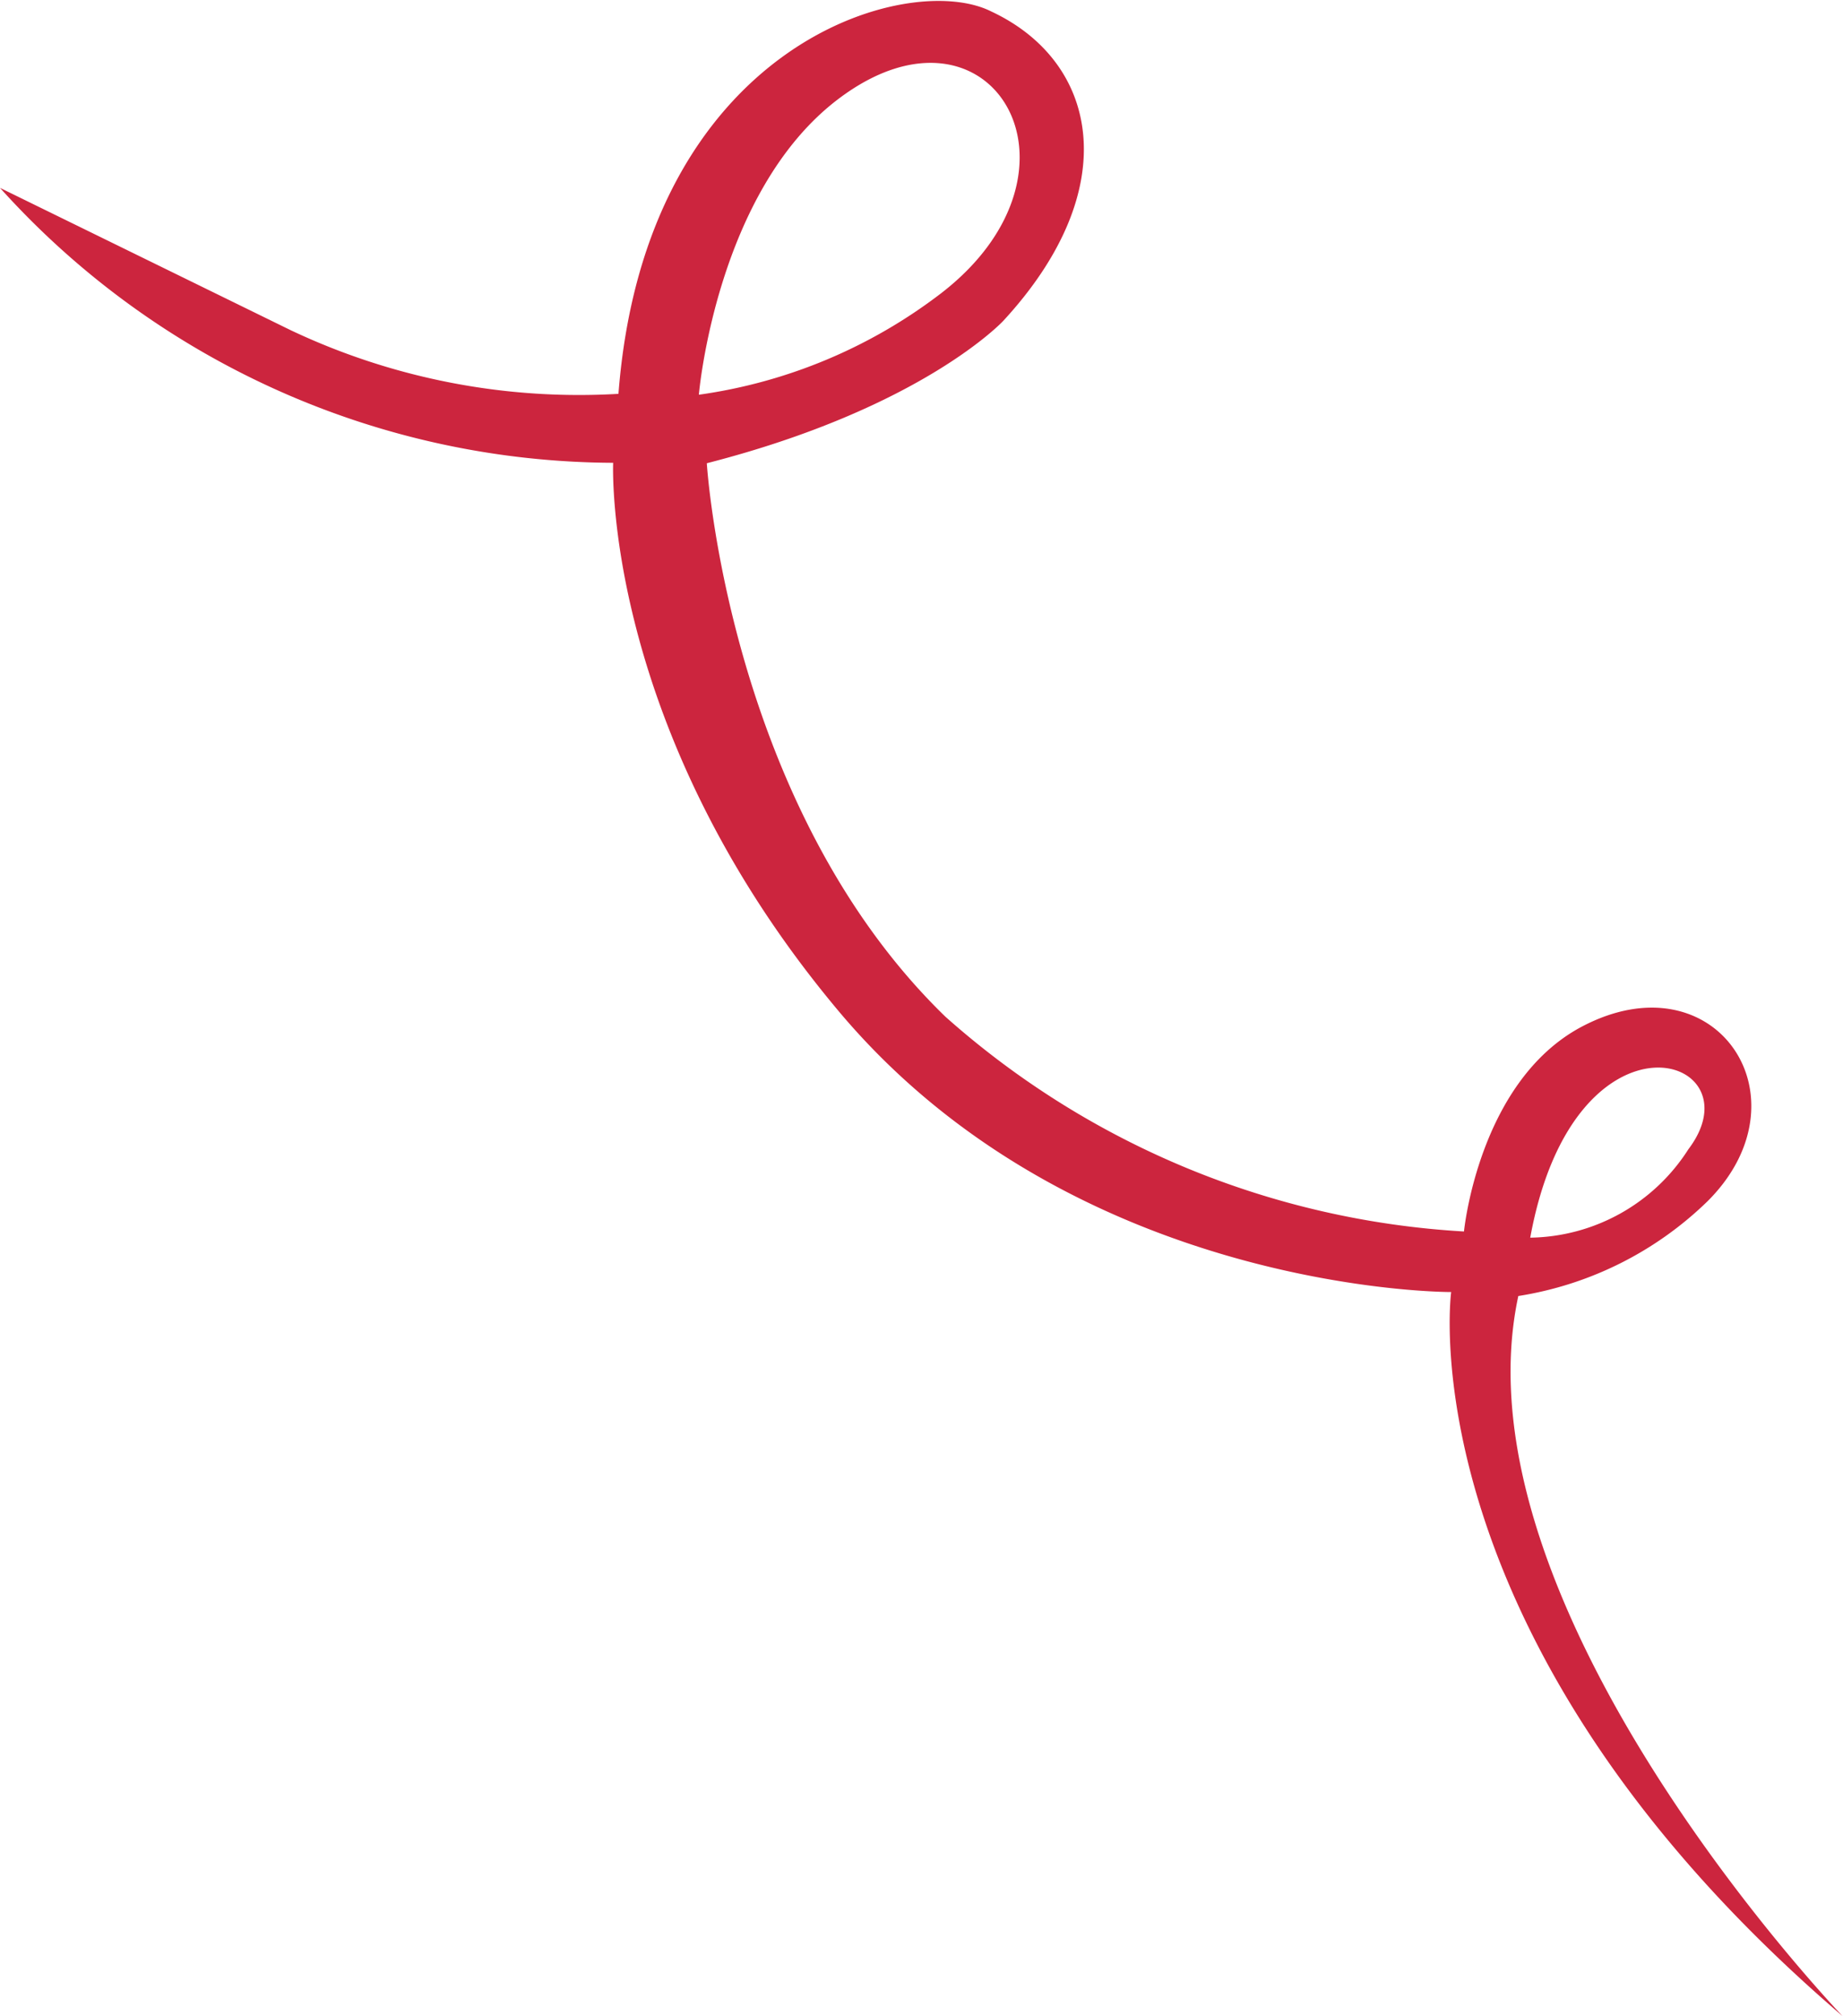
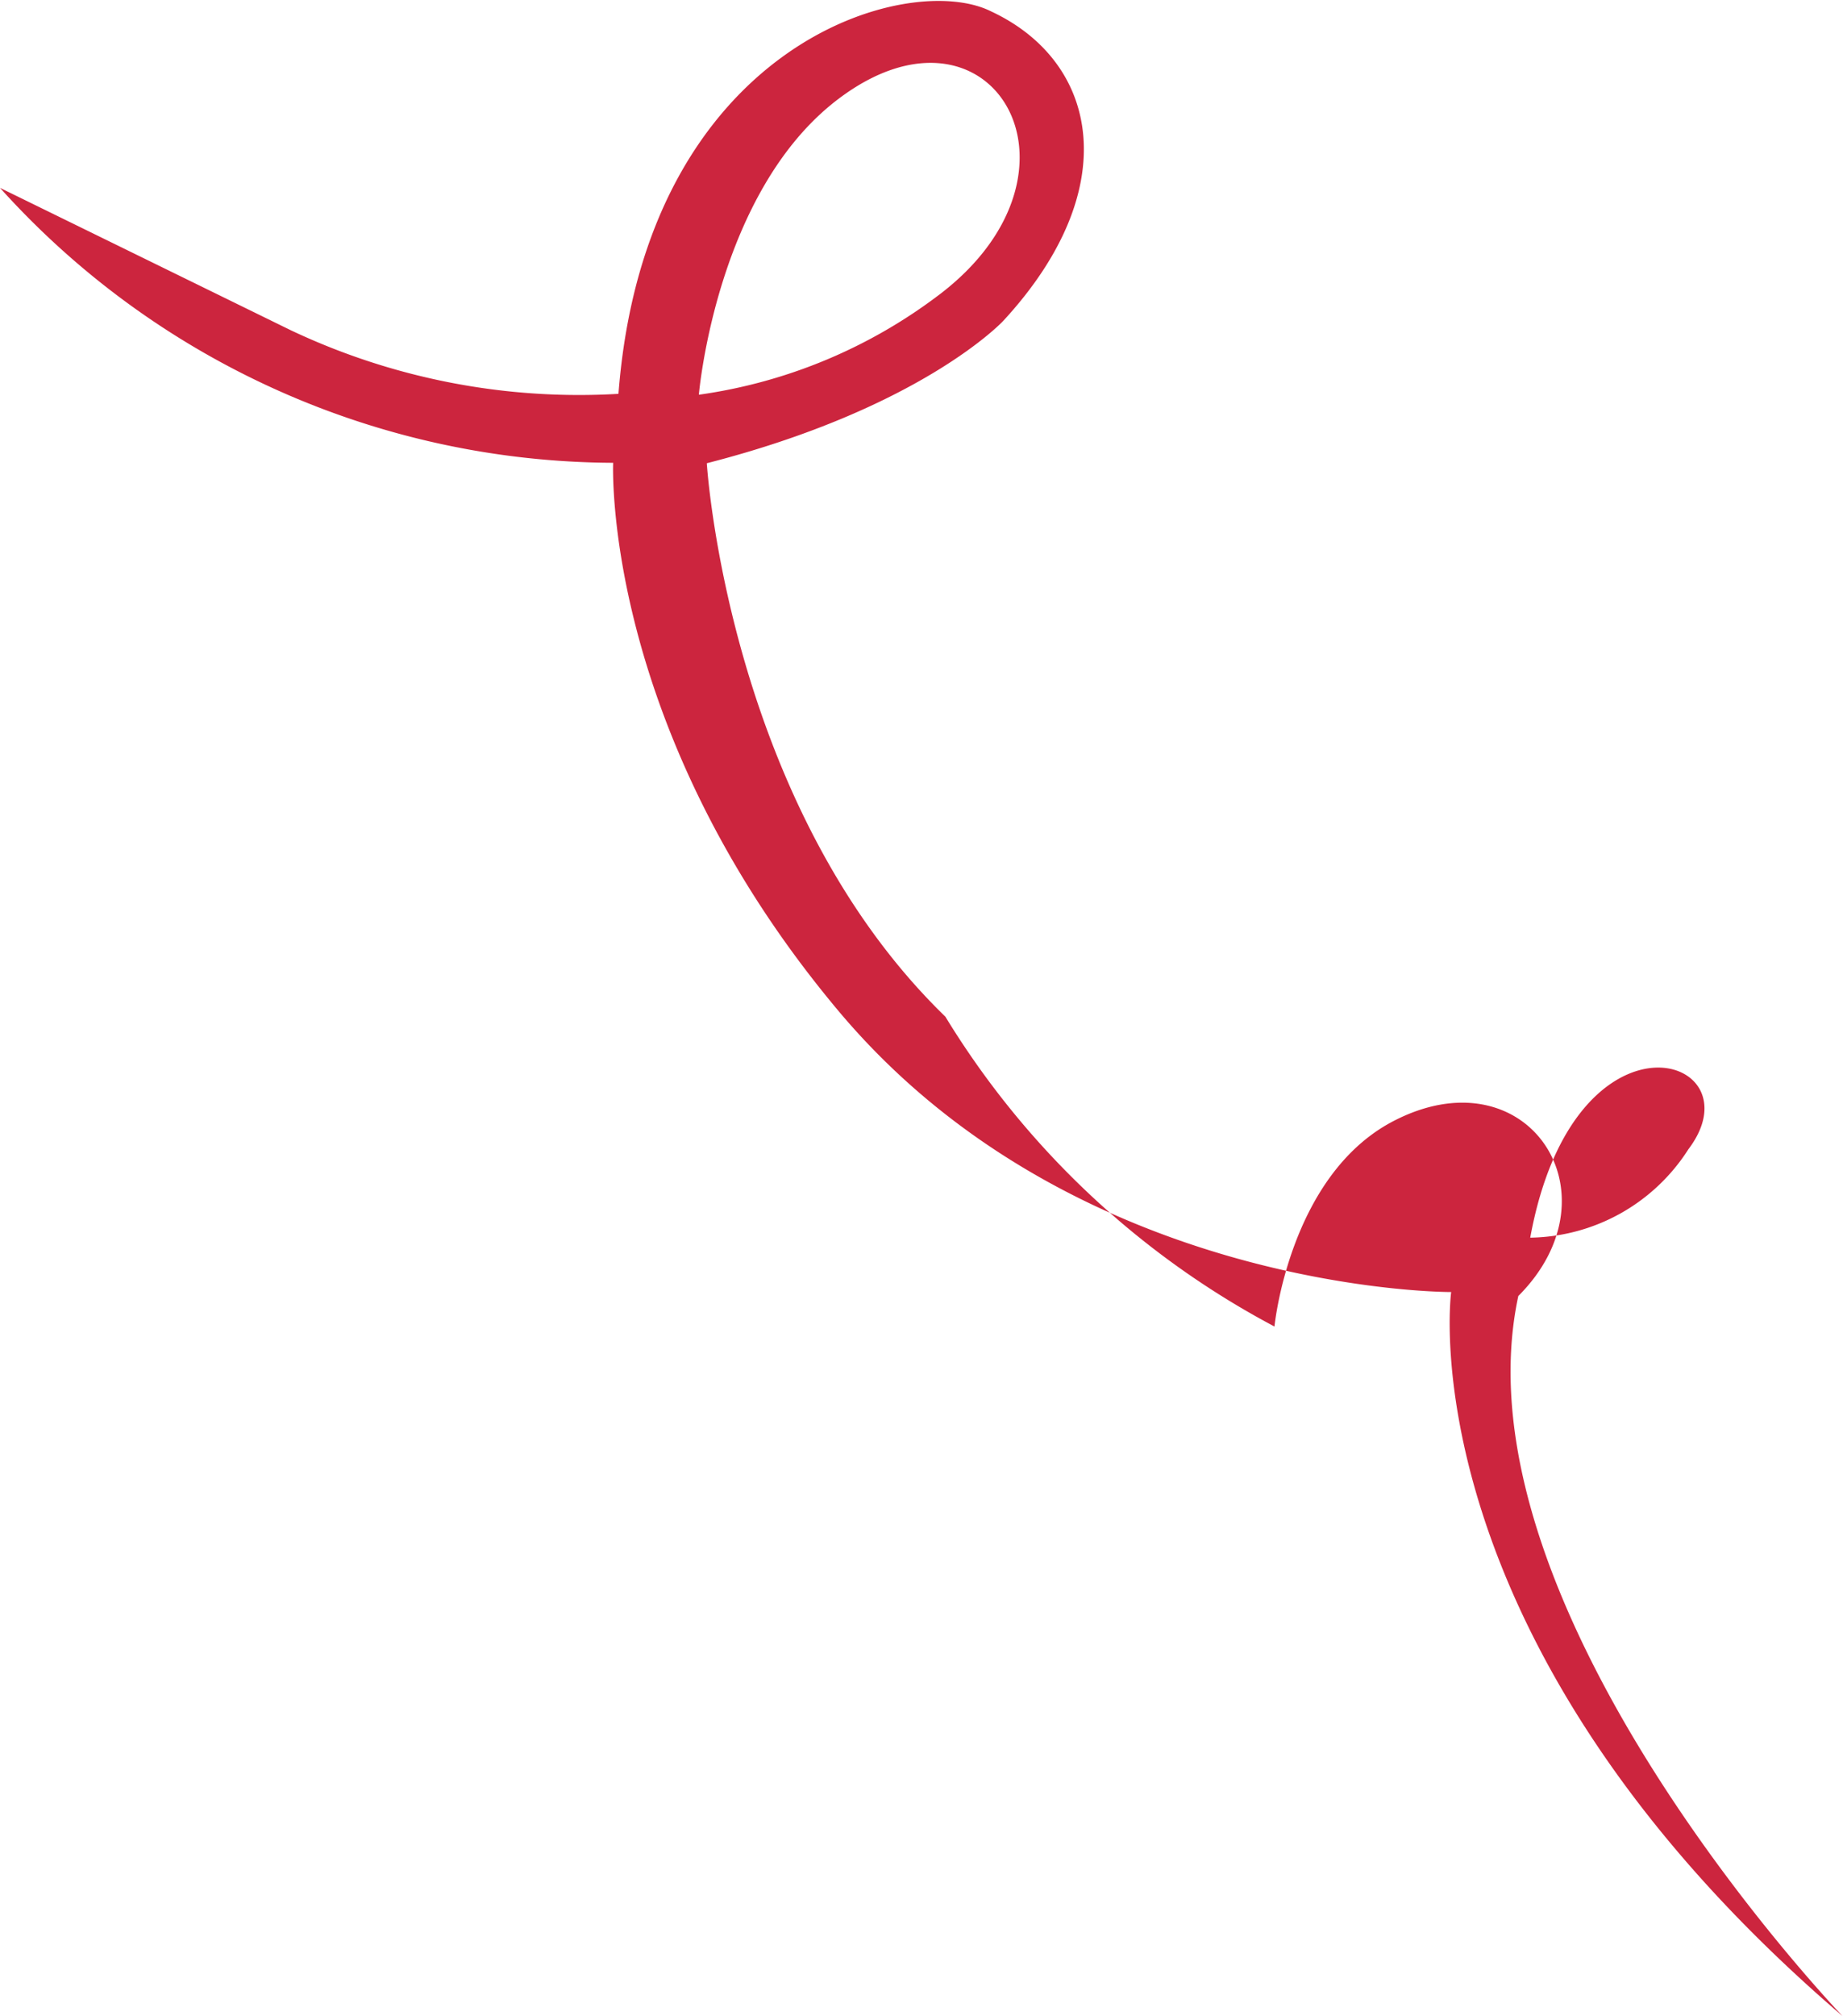
<svg xmlns="http://www.w3.org/2000/svg" id="レイヤー_2" data-name="レイヤー 2" viewBox="0 0 41.72 45.61">
  <defs>
    <style>.cls-1{fill:#cc253e;}</style>
  </defs>
  <title>アートボード 1</title>
-   <path class="cls-1" d="M0,4.25a18.77,18.77,0,0,0,13.88,6.22s-.27,6,5.1,12.4,13.87,6.36,13.87,6.36-1.07,7.88,8.86,16.38c0,0-8.86-9.22-7.34-16.29a7.9,7.9,0,0,0,4.29-2.15c2.33-2.33.18-5.55-2.86-3.94-2.33,1.24-2.66,4.63-2.66,4.63A19.32,19.32,0,0,1,21.4,23C16.47,18.22,16,10.48,16,10.48c4.88-1.25,6.71-3.22,6.71-3.22,2.77-3,2.15-5.87-.27-7C20.56-.69,14.61,1,14,8.91A15.26,15.26,0,0,1,6.58,7.47m9.24,1.46s.39-4.61,3.17-6.7c3.43-2.58,5.94,1.6,2.32,4.4A11.67,11.67,0,0,1,15.82,8.93ZM34.64,28c1-5.46,5.19-4.12,3.58-2A4.32,4.32,0,0,1,34.64,28Z" />
+   <path class="cls-1" d="M0,4.25a18.77,18.77,0,0,0,13.88,6.22s-.27,6,5.1,12.4,13.87,6.36,13.87,6.36-1.07,7.88,8.86,16.38c0,0-8.86-9.22-7.34-16.29c2.33-2.33.18-5.55-2.86-3.94-2.33,1.24-2.66,4.63-2.66,4.63A19.32,19.32,0,0,1,21.4,23C16.47,18.22,16,10.48,16,10.48c4.88-1.25,6.71-3.22,6.71-3.22,2.77-3,2.15-5.87-.27-7C20.56-.69,14.61,1,14,8.91A15.26,15.26,0,0,1,6.58,7.47m9.24,1.46s.39-4.61,3.17-6.7c3.43-2.58,5.94,1.6,2.32,4.4A11.67,11.67,0,0,1,15.82,8.93ZM34.64,28c1-5.46,5.19-4.12,3.58-2A4.32,4.32,0,0,1,34.64,28Z" />
</svg>